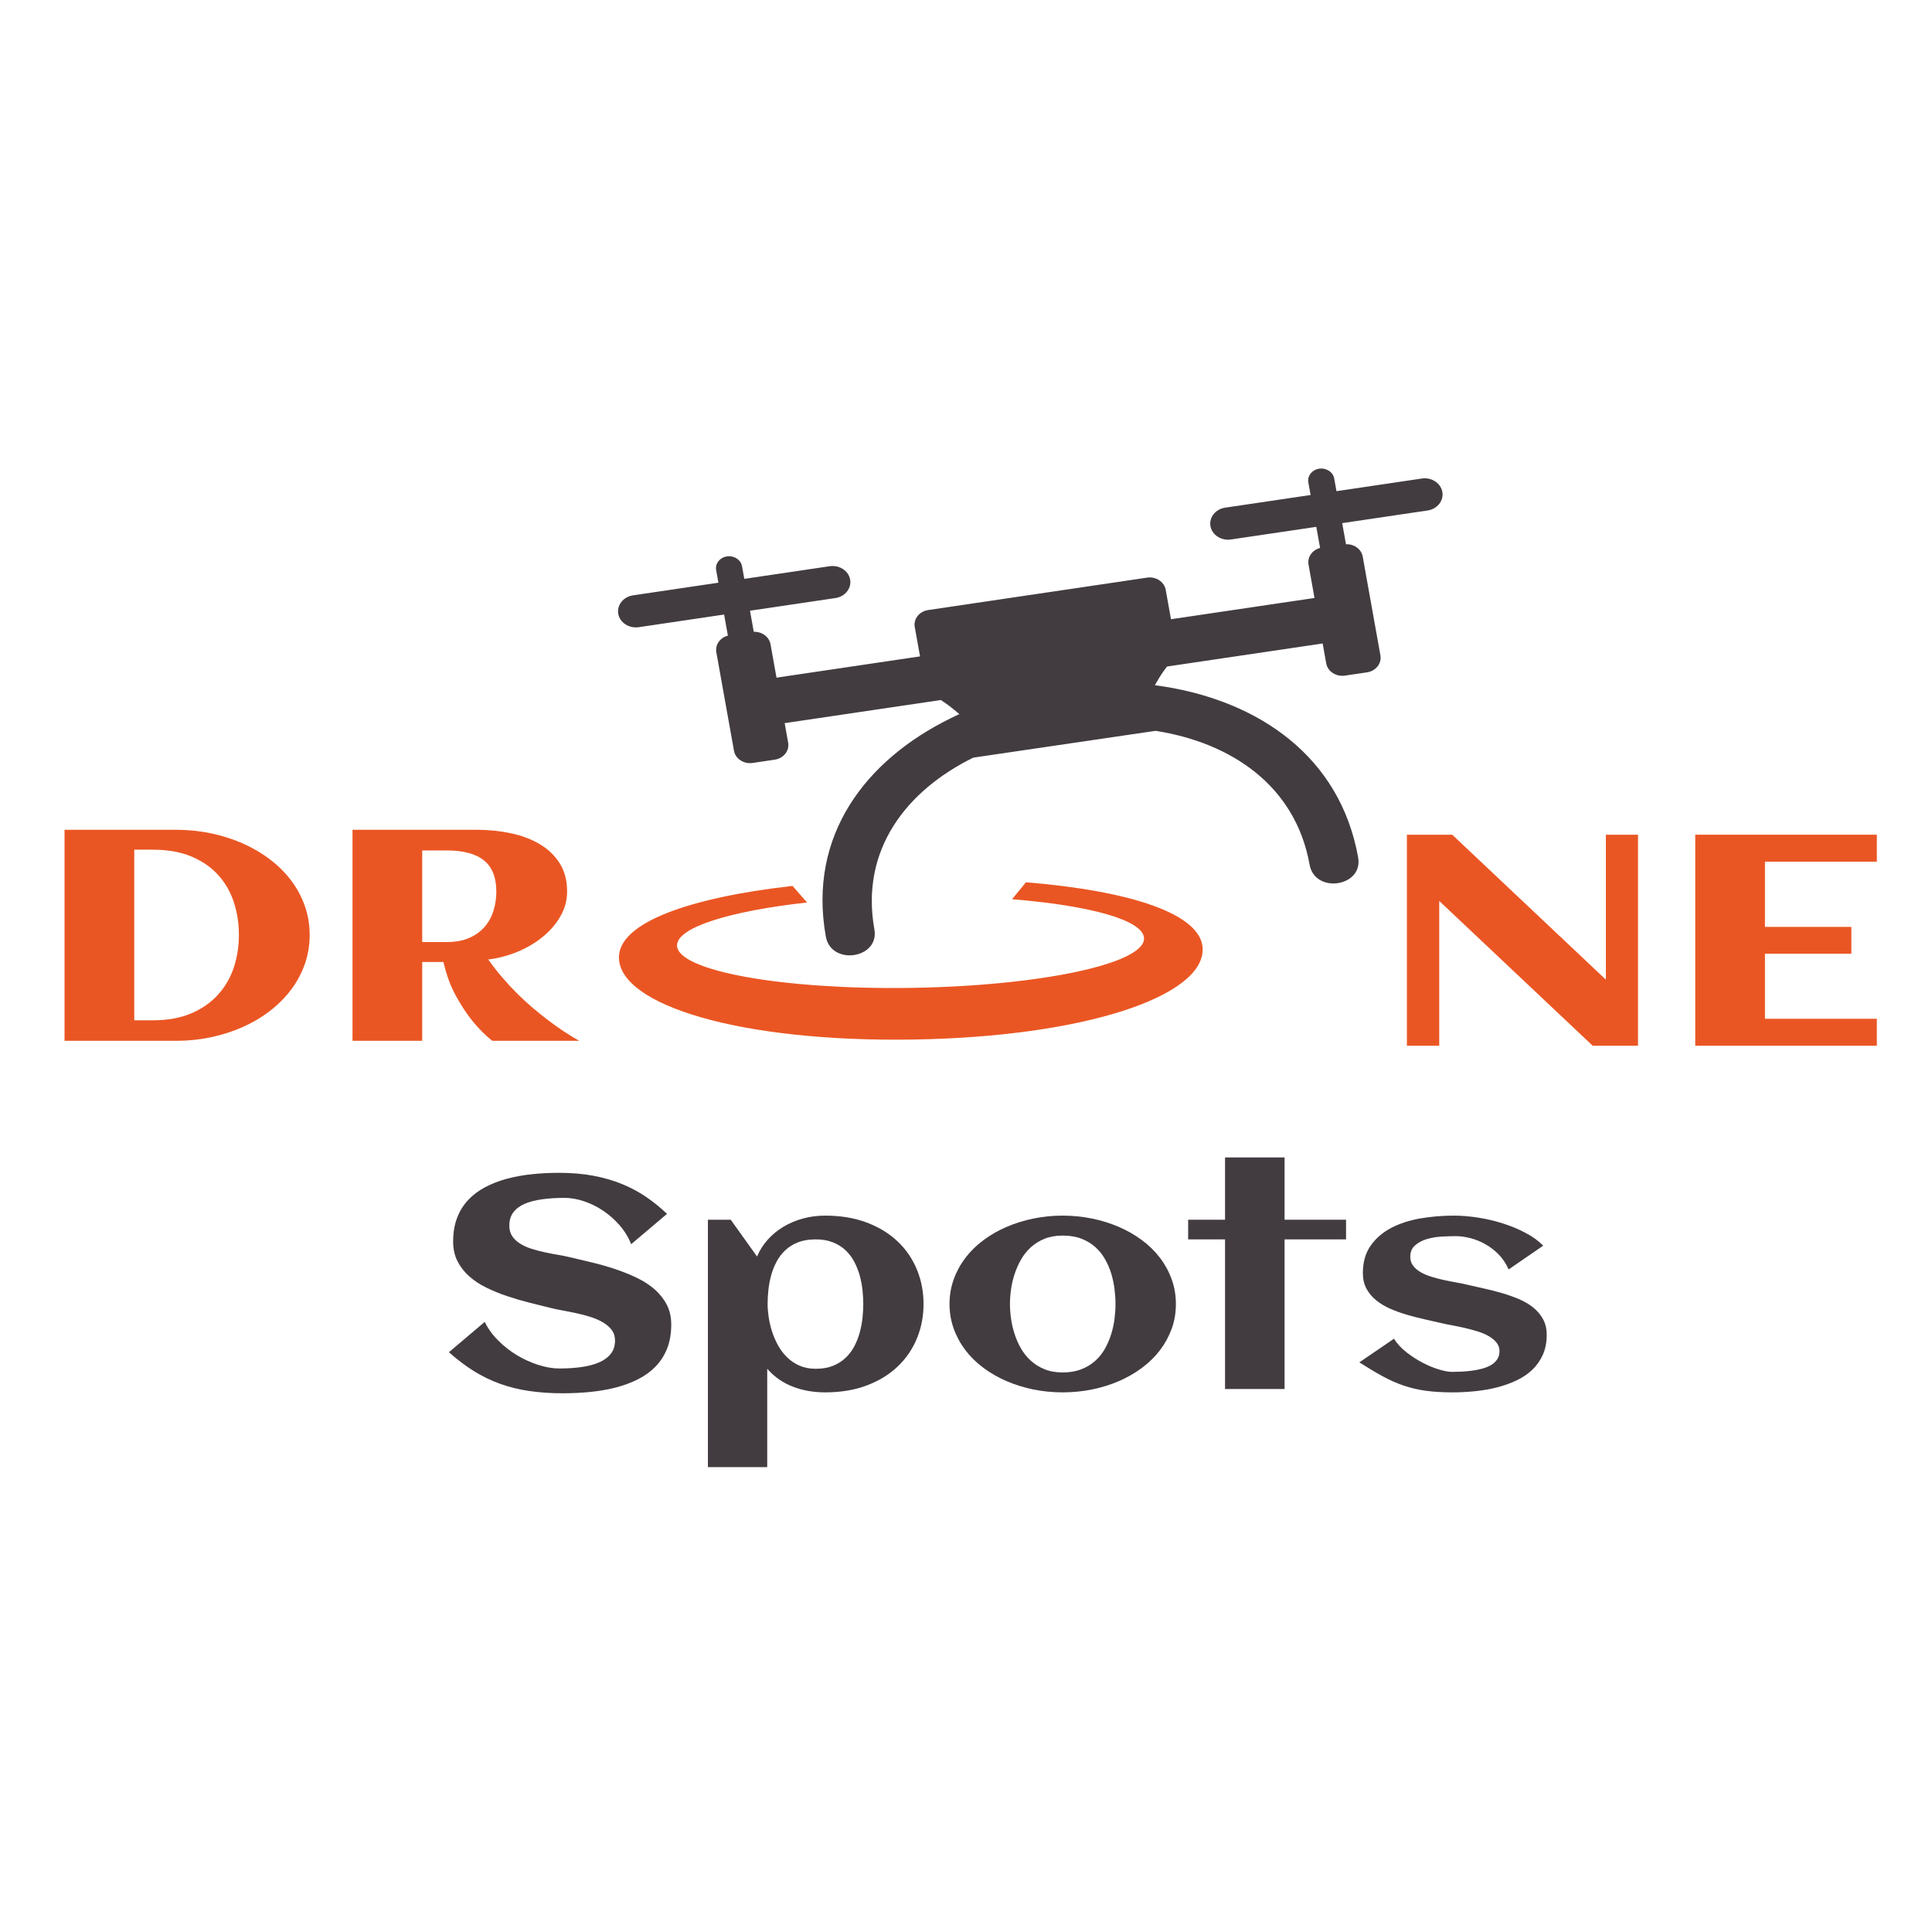
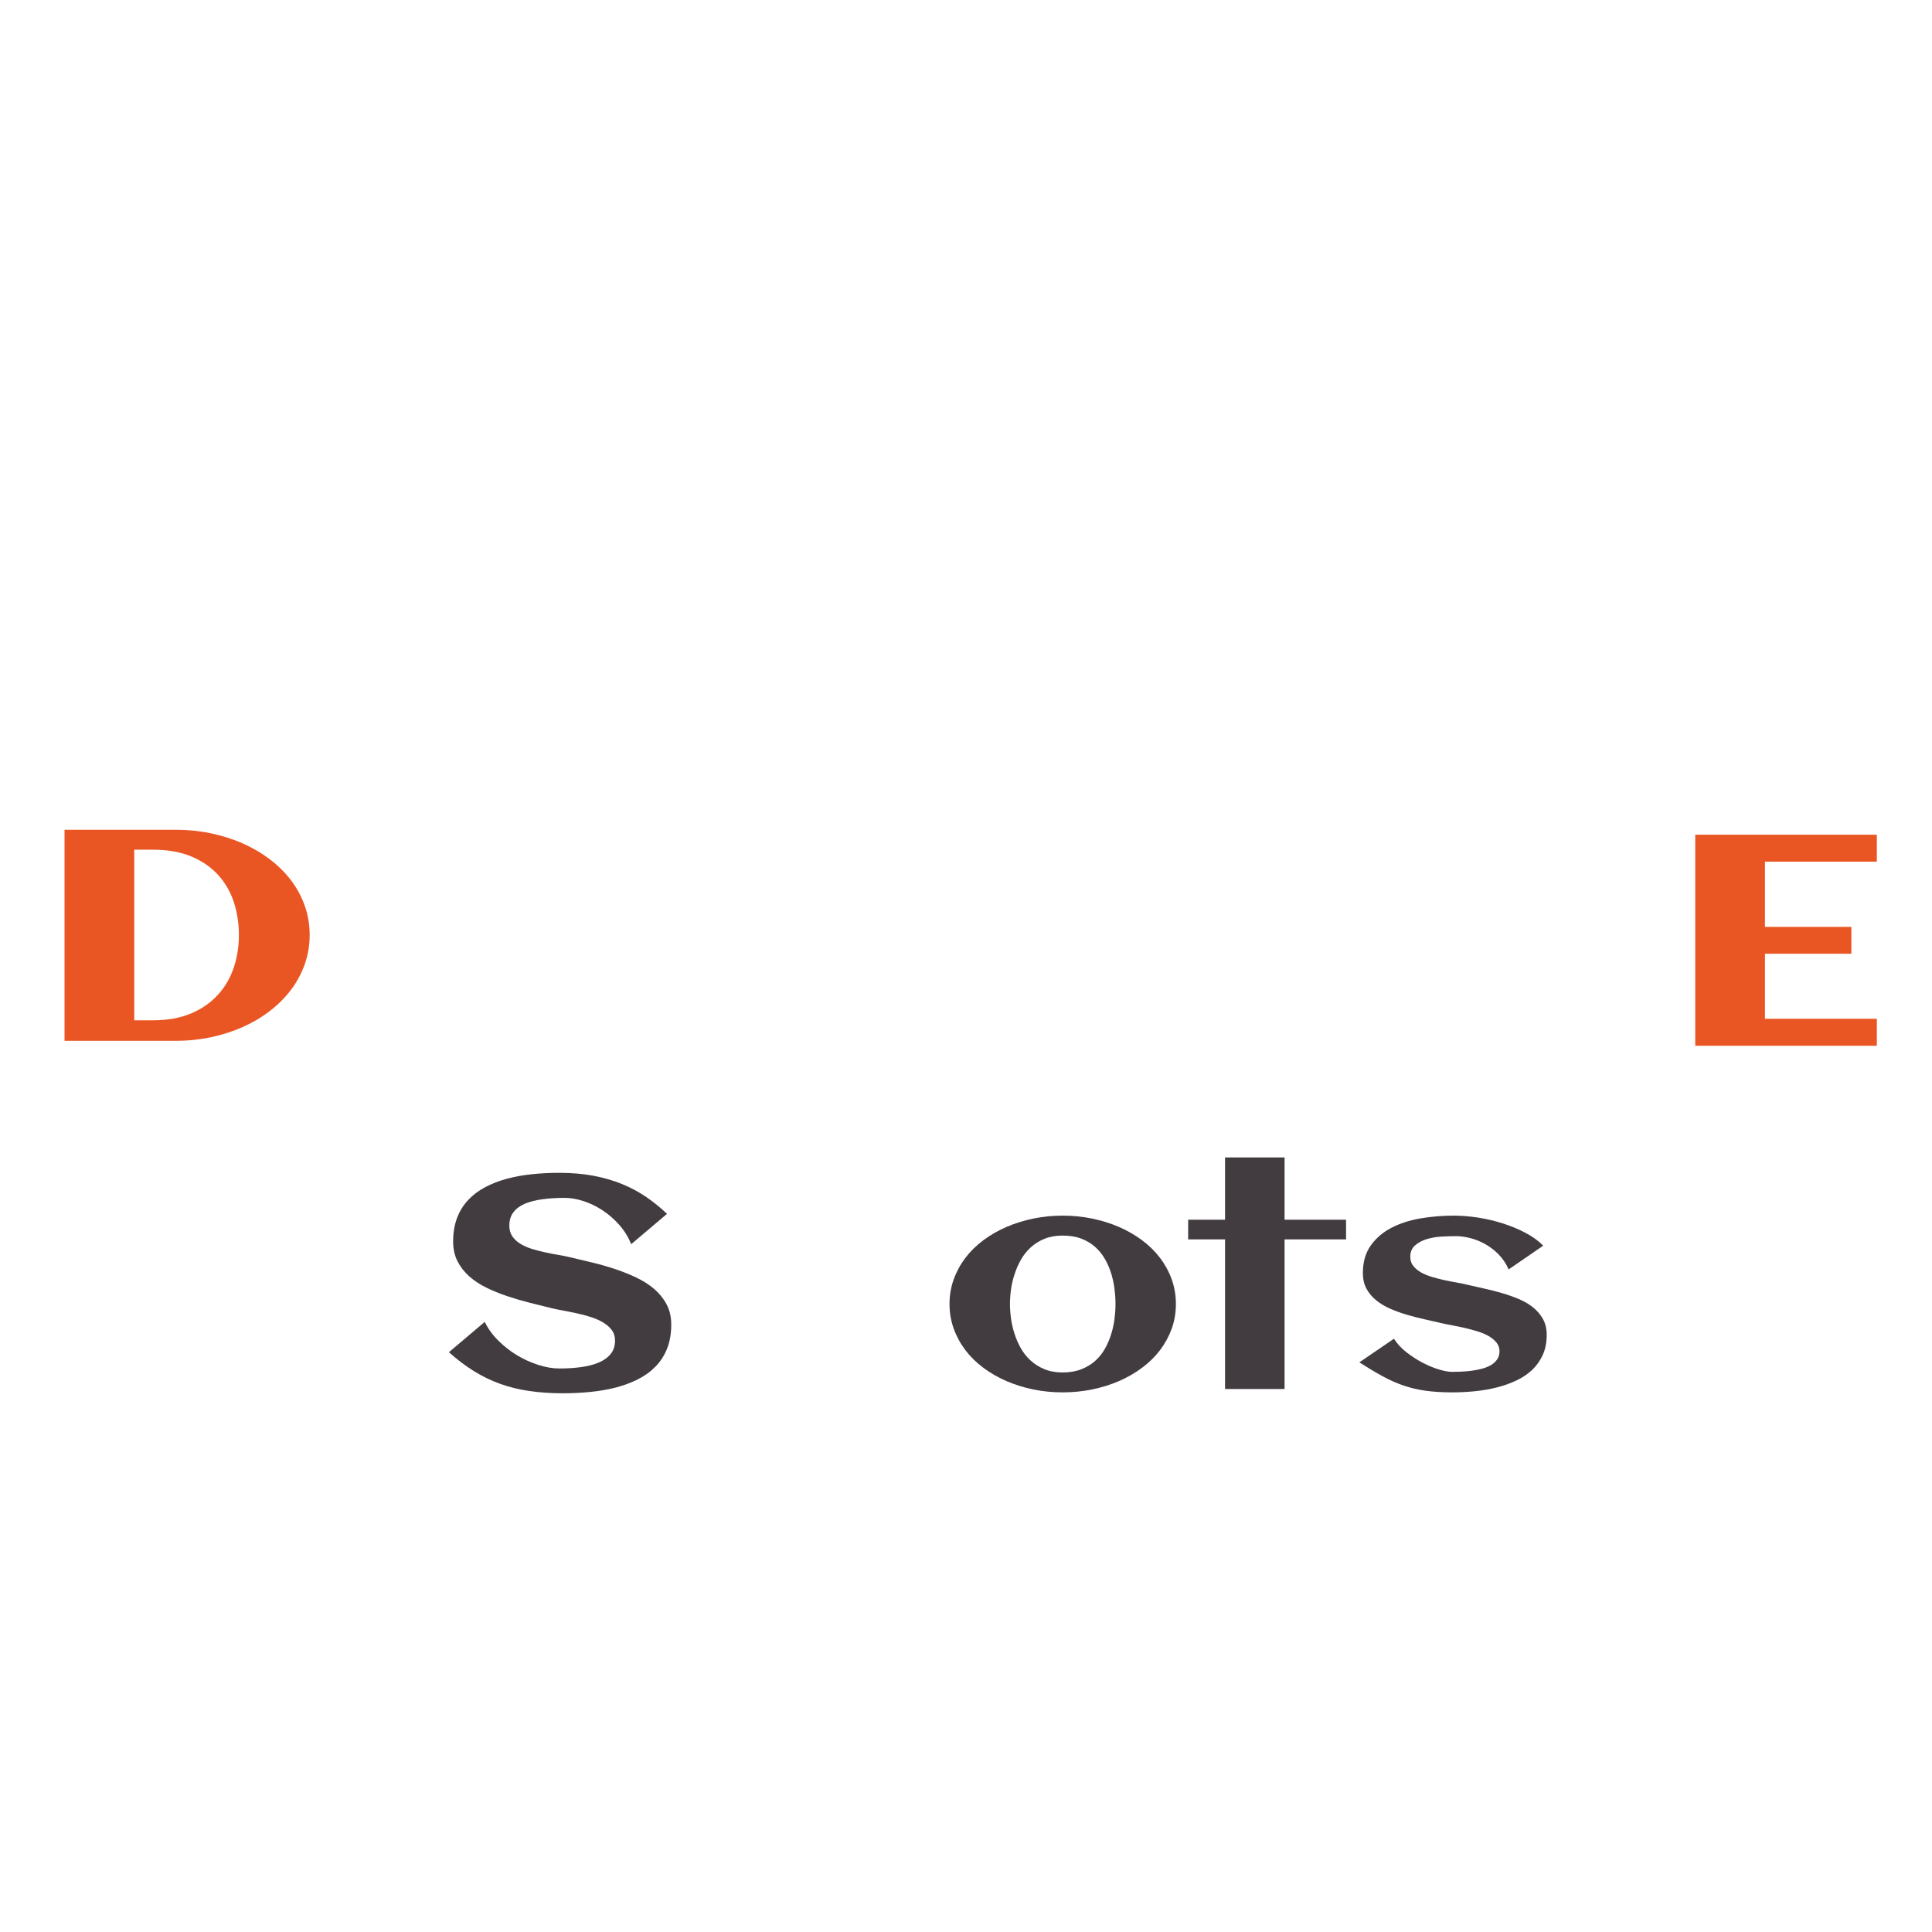
<svg xmlns="http://www.w3.org/2000/svg" width="500" height="500" viewBox="0 0 500 500">
  <g id="layer1" transform="matrix(1.798, 0, 0, 1.742, 146.242, 76.205)" style="">
-     <path class="cls-1" d="M 9.772,44.703 22.07,42.823 21.756,41.011 c -0.21,-0.985 0.493,-1.936 1.549,-2.097 v 0 c 1.028,-0.152 1.994,0.501 2.166,1.464 l 0.325,1.876 12.337,-1.886 c 1.376,-0.186 2.66,0.689 2.899,1.975 v 0 c 0.221,1.296 -0.703,2.519 -2.079,2.755 l -12.337,1.886 0.544,3.135 c 1.181,-0.045 2.213,0.742 2.409,1.836 l 0.863,4.974 20.658,-3.158 -0.759,-4.376 c -0.204,-1.193 0.663,-2.315 1.933,-2.509 l 31.508,-4.816 c 1.27,-0.195 2.469,0.612 2.681,1.804 l 0.759,4.376 20.658,-3.158 -0.863,-4.974 C 106.826,39.021 107.538,37.968 108.673,37.658 l -0.544,-3.135 -12.298,1.88 c -1.396,0.208 -2.709,-0.679 -2.941,-1.987 v 0 c -0.212,-1.304 0.734,-2.526 2.12,-2.742 l 12.298,-1.88 -0.315,-1.812 c -0.204,-0.983 0.496,-1.931 1.549,-2.097 v 0 c 1.029,-0.157 1.999,0.498 2.166,1.464 l 0.325,1.876 12.298,-1.88 c 1.395,-0.208 2.709,0.679 2.941,1.987 v 0 c 0.223,1.31 -0.723,2.542 -2.117,2.761 l -12.298,1.88 0.544,3.135 c 1.183,-0.049 2.217,0.74 2.409,1.836 l 2.547,14.679 c 0.207,1.192 -0.652,2.318 -1.922,2.517 l -3.195,0.488 c -1.273,0.189 -2.47,-0.62 -2.683,-1.813 l -0.514,-2.963 -22.396,3.423 c -0.331,0.432 -0.632,0.869 -0.904,1.301 -0.272,0.432 -0.596,1.021 -0.844,1.478 0.436,0.054 0.863,0.119 1.292,0.193 13.605,2.227 25.345,10.319 27.961,25.397 0.759,4.373 -6.23,5.442 -6.989,1.068 C 105.118,72.914 95.813,66.57 84.987,64.83 l -26.233,3.982 c -9.625,4.894 -16.286,13.679 -14.233,25.512 0.759,4.373 -6.23,5.442 -6.989,1.068 C 34.917,80.315 43.314,69.144 55.464,62.981 55.89,62.757 56.311,62.553 56.751,62.347 56.517,62.141 56.283,61.934 56.028,61.722 55.411,61.196 54.76,60.705 54.079,60.253 l -22.473,3.435 0.505,2.909 c 0.204,1.195 -0.66,2.319 -1.931,2.518 L 26.984,69.604 C 25.713,69.792 24.518,68.982 24.311,67.789 L 21.77,53.147 c -0.188,-1.097 0.526,-2.153 1.664,-2.459 L 22.891,47.553 10.592,49.433 C 9.197,49.641 7.884,48.754 7.651,47.446 v 0 C 7.441,46.141 8.385,44.92 9.772,44.703 Z" id="path1-9-9-8" style="fill:#423c41;fill-opacity:1;fill-rule:evenodd;stroke-width:0.948" />
-     <path d="M 32.742,87.868 C 17.938,89.596 7.639,93.326 7.752,98.573 c 0.153,7.067 17.615,12.517 42.288,12.121 24.673,-0.396 41.887,-6.402 41.733,-13.469 -0.114,-5.246 -10.567,-8.644 -25.434,-9.896 l -2.001,2.52 c 11.205,0.923 18.938,3.117 18.996,5.805 0.082,3.769 -14.899,7.066 -33.461,7.363 -18.561,0.298 -33.675,-2.516 -33.757,-6.285 -0.059,-2.68 7.523,-5.116 18.715,-6.403 -0.695,-0.821 -1.395,-1.64 -2.092,-2.461 z" fill="#000000" id="path3-9-3-7" style="fill:#ea5623;fill-opacity:1;stroke-width:0.886" />
-   </g>
+     </g>
  <path d="M 125.234 228.313 Q 125.234 228.79 125.107 229.219 Q 124.98 229.648 124.751 230.012 Q 124.522 230.375 124.204 230.668 Q 123.886 230.961 123.502 231.165 Q 123.118 231.369 122.68 231.481 Q 122.242 231.592 121.779 231.592 L 118.895 231.592 L 118.895 225.053 L 121.779 225.053 Q 122.242 225.053 122.678 225.162 Q 123.114 225.271 123.498 225.473 Q 123.881 225.675 124.201 225.966 Q 124.522 226.256 124.751 226.617 Q 124.98 226.978 125.107 227.407 Q 125.234 227.837 125.234 228.313 Z M 123.404 228.313 Q 123.404 227.782 123.275 227.303 Q 123.146 226.824 122.873 226.461 Q 122.601 226.097 122.181 225.884 Q 121.761 225.67 121.175 225.67 L 120.698 225.67 L 120.698 230.956 L 121.175 230.956 Q 121.751 230.956 122.172 230.741 Q 122.592 230.525 122.866 230.159 Q 123.141 229.794 123.273 229.317 Q 123.404 228.84 123.404 228.313 Z" transform="matrix(10.008, 0, 0, 8.353, -1173.2, -1665.122)" style="fill: rgb(234, 86, 35);" />
-   <path d="M 128.144 231.592 L 126.342 231.592 L 126.342 225.053 L 129.557 225.053 Q 130.011 225.053 130.433 225.16 Q 130.855 225.266 131.18 225.496 Q 131.505 225.725 131.698 226.088 Q 131.891 226.452 131.891 226.969 Q 131.891 227.373 131.72 227.73 Q 131.55 228.086 131.266 228.366 Q 130.983 228.645 130.615 228.829 Q 130.247 229.013 129.852 229.072 Q 130.029 229.371 130.222 229.639 Q 130.415 229.907 130.612 230.141 Q 130.81 230.375 131.005 230.573 Q 131.201 230.77 131.378 230.934 Q 131.795 231.315 132.204 231.592 L 129.956 231.592 Q 129.684 231.333 129.439 230.97 Q 129.23 230.661 129.019 230.205 Q 128.807 229.748 128.694 229.149 L 128.144 229.149 Z M 130.061 226.969 Q 130.061 226.311 129.741 226.002 Q 129.42 225.693 128.78 225.693 L 128.144 225.693 L 128.144 228.531 L 128.78 228.531 Q 129.121 228.531 129.364 228.402 Q 129.607 228.272 129.761 228.057 Q 129.915 227.841 129.988 227.56 Q 130.061 227.278 130.061 226.969 Z" transform="matrix(10.008, 0, 0, 8.353, -1173.2, -1665.122)" style="fill: rgb(234, 86, 35);" />
  <path d="M 124.254 229.594 Q 124.254 230.016 124.147 230.339 Q 124.04 230.661 123.847 230.897 Q 123.654 231.133 123.391 231.292 Q 123.127 231.451 122.816 231.547 Q 122.505 231.642 122.158 231.683 Q 121.811 231.724 121.452 231.724 Q 120.98 231.724 120.58 231.653 Q 120.18 231.583 119.828 231.431 Q 119.476 231.279 119.152 231.038 Q 118.827 230.797 118.505 230.452 L 119.431 229.512 Q 119.558 229.826 119.781 230.091 Q 120.003 230.357 120.269 230.548 Q 120.534 230.738 120.821 230.847 Q 121.107 230.956 121.361 230.956 Q 121.661 230.956 121.924 230.913 Q 122.187 230.87 122.383 230.77 Q 122.578 230.67 122.689 230.504 Q 122.8 230.339 122.8 230.089 Q 122.8 229.898 122.714 229.762 Q 122.628 229.626 122.489 229.528 Q 122.351 229.43 122.174 229.362 Q 121.997 229.294 121.813 229.247 Q 121.629 229.199 121.452 229.16 Q 121.275 229.122 121.138 229.081 Q 120.871 229.004 120.58 228.915 Q 120.289 228.827 120.008 228.713 Q 119.726 228.599 119.474 228.452 Q 119.222 228.304 119.031 228.102 Q 118.841 227.9 118.727 227.634 Q 118.614 227.369 118.614 227.024 Q 118.614 226.61 118.716 226.29 Q 118.818 225.97 119.004 225.734 Q 119.19 225.498 119.445 225.337 Q 119.699 225.176 120.003 225.078 Q 120.307 224.98 120.65 224.937 Q 120.993 224.894 121.352 224.894 Q 121.842 224.894 122.244 224.985 Q 122.646 225.076 122.987 225.244 Q 123.327 225.412 123.611 225.646 Q 123.895 225.879 124.145 226.165 L 123.218 227.105 Q 123.109 226.779 122.916 226.515 Q 122.723 226.252 122.487 226.063 Q 122.251 225.875 121.992 225.773 Q 121.733 225.67 121.493 225.67 Q 121.179 225.67 120.916 225.714 Q 120.653 225.757 120.464 225.854 Q 120.276 225.952 120.171 226.118 Q 120.067 226.284 120.067 226.529 Q 120.067 226.724 120.144 226.86 Q 120.221 226.996 120.351 227.092 Q 120.48 227.187 120.643 227.248 Q 120.807 227.31 120.982 227.355 Q 121.157 227.401 121.327 227.435 Q 121.497 227.469 121.638 227.51 Q 121.91 227.587 122.21 227.673 Q 122.51 227.759 122.8 227.875 Q 123.091 227.991 123.354 228.141 Q 123.618 228.291 123.818 228.497 Q 124.017 228.704 124.136 228.974 Q 124.254 229.244 124.254 229.594 Z" transform="matrix(10.008, 0, 0, 8.353, -1069.817, -1575.013)" style="fill: rgb(66, 60, 65);" />
-   <path d="M 130.778 228.958 Q 130.778 229.53 130.605 230.03 Q 130.433 230.529 130.106 230.899 Q 129.779 231.27 129.307 231.483 Q 128.834 231.696 128.235 231.696 Q 127.776 231.696 127.393 231.517 Q 127.009 231.338 126.736 230.965 L 126.736 234.012 L 125.202 234.012 L 125.202 226.347 L 125.792 226.347 L 126.473 227.487 Q 126.573 227.201 126.748 226.967 Q 126.923 226.733 127.152 226.567 Q 127.381 226.402 127.656 226.311 Q 127.931 226.22 128.235 226.22 Q 128.834 226.22 129.307 226.433 Q 129.779 226.647 130.106 227.017 Q 130.433 227.387 130.605 227.887 Q 130.778 228.386 130.778 228.958 Z M 129.22 228.958 Q 129.22 228.758 129.2 228.534 Q 129.18 228.309 129.13 228.086 Q 129.08 227.864 128.991 227.659 Q 128.903 227.455 128.766 227.298 Q 128.63 227.142 128.437 227.049 Q 128.244 226.956 127.99 226.956 Q 127.726 226.956 127.533 227.046 Q 127.34 227.137 127.202 227.294 Q 127.063 227.451 126.975 227.653 Q 126.886 227.855 126.836 228.077 Q 126.786 228.3 126.766 228.527 Q 126.746 228.754 126.746 228.958 Q 126.746 229.14 126.773 229.36 Q 126.8 229.58 126.859 229.803 Q 126.918 230.025 127.013 230.234 Q 127.109 230.443 127.247 230.607 Q 127.386 230.77 127.57 230.868 Q 127.754 230.965 127.99 230.965 Q 128.249 230.965 128.439 230.872 Q 128.63 230.779 128.766 230.622 Q 128.903 230.466 128.991 230.261 Q 129.08 230.057 129.13 229.835 Q 129.18 229.612 129.2 229.385 Q 129.22 229.158 129.22 228.958 Z" transform="matrix(10.008, 0, 0, 8.353, -1069.817, -1575.013)" style="fill: rgb(66, 60, 65);" />
  <path d="M 137.304 228.958 Q 137.304 229.367 137.195 229.726 Q 137.086 230.084 136.893 230.389 Q 136.7 230.693 136.427 230.936 Q 136.155 231.179 135.83 231.347 Q 135.506 231.515 135.136 231.606 Q 134.765 231.696 134.375 231.696 Q 133.984 231.696 133.617 231.606 Q 133.249 231.515 132.924 231.347 Q 132.599 231.179 132.327 230.936 Q 132.054 230.693 131.861 230.389 Q 131.668 230.084 131.559 229.723 Q 131.45 229.362 131.45 228.958 Q 131.45 228.554 131.559 228.193 Q 131.668 227.832 131.861 227.528 Q 132.054 227.224 132.327 226.981 Q 132.599 226.738 132.924 226.57 Q 133.249 226.402 133.617 226.311 Q 133.984 226.22 134.375 226.22 Q 134.765 226.22 135.136 226.311 Q 135.506 226.402 135.83 226.57 Q 136.155 226.738 136.427 226.981 Q 136.7 227.224 136.893 227.528 Q 137.086 227.832 137.195 228.193 Q 137.304 228.554 137.304 228.958 Z M 135.742 228.958 Q 135.742 228.74 135.717 228.497 Q 135.692 228.254 135.633 228.02 Q 135.574 227.787 135.472 227.571 Q 135.369 227.355 135.22 227.194 Q 135.07 227.033 134.861 226.935 Q 134.652 226.838 134.375 226.838 Q 134.112 226.838 133.907 226.937 Q 133.703 227.037 133.551 227.203 Q 133.399 227.369 133.296 227.587 Q 133.194 227.805 133.131 228.039 Q 133.067 228.272 133.04 228.511 Q 133.013 228.749 133.013 228.958 Q 133.013 229.167 133.04 229.405 Q 133.067 229.644 133.131 229.88 Q 133.194 230.116 133.296 230.332 Q 133.399 230.548 133.551 230.713 Q 133.703 230.879 133.907 230.979 Q 134.112 231.079 134.375 231.079 Q 134.647 231.079 134.856 230.981 Q 135.065 230.884 135.217 230.72 Q 135.369 230.557 135.469 230.343 Q 135.569 230.13 135.63 229.894 Q 135.692 229.658 135.717 229.417 Q 135.742 229.176 135.742 228.958 Z" transform="matrix(10.008, 0, 0, 8.353, -1069.817, -1575.013)" style="fill: rgb(66, 60, 65);" />
  <path d="M 140.114 231.592 L 138.575 231.592 L 138.575 226.956 L 137.621 226.956 L 137.621 226.347 L 138.575 226.347 L 138.575 224.417 L 140.114 224.417 L 140.114 226.347 L 141.704 226.347 L 141.704 226.956 L 140.114 226.956 Z" transform="matrix(10.008, 0, 0, 8.353, -1069.817, -1575.013)" style="fill: rgb(66, 60, 65);" />
  <path d="M 146.893 229.916 Q 146.893 230.261 146.793 230.529 Q 146.693 230.797 146.521 230.995 Q 146.348 231.192 146.112 231.326 Q 145.876 231.46 145.606 231.542 Q 145.336 231.624 145.041 231.66 Q 144.745 231.696 144.455 231.696 Q 144.064 231.696 143.765 231.646 Q 143.465 231.597 143.192 231.485 Q 142.92 231.374 142.65 231.197 Q 142.379 231.02 142.048 230.766 L 142.943 230.034 Q 143.065 230.266 143.267 230.454 Q 143.469 230.643 143.687 230.779 Q 143.905 230.915 144.11 230.988 Q 144.314 231.061 144.441 231.061 Q 144.546 231.061 144.677 231.054 Q 144.809 231.047 144.945 231.027 Q 145.081 231.006 145.213 230.965 Q 145.345 230.924 145.447 230.854 Q 145.549 230.784 145.61 230.677 Q 145.672 230.57 145.672 230.42 Q 145.672 230.266 145.592 230.15 Q 145.513 230.034 145.386 229.948 Q 145.258 229.862 145.095 229.803 Q 144.932 229.744 144.766 229.698 Q 144.6 229.653 144.446 229.619 Q 144.291 229.585 144.178 229.553 Q 143.969 229.494 143.737 229.433 Q 143.506 229.371 143.279 229.292 Q 143.052 229.212 142.845 229.104 Q 142.638 228.995 142.482 228.842 Q 142.325 228.69 142.232 228.484 Q 142.139 228.277 142.139 228 Q 142.139 227.491 142.341 227.149 Q 142.543 226.806 142.874 226.599 Q 143.206 226.393 143.628 226.306 Q 144.051 226.22 144.487 226.22 Q 144.786 226.22 145.118 226.281 Q 145.449 226.343 145.763 226.463 Q 146.076 226.583 146.348 226.756 Q 146.621 226.928 146.802 227.151 L 145.908 227.887 Q 145.808 227.614 145.647 227.419 Q 145.486 227.224 145.297 227.099 Q 145.109 226.974 144.911 226.915 Q 144.714 226.856 144.546 226.856 Q 144.382 226.856 144.178 226.869 Q 143.973 226.883 143.794 226.947 Q 143.615 227.01 143.49 227.14 Q 143.365 227.269 143.365 227.496 Q 143.365 227.659 143.44 227.775 Q 143.515 227.891 143.637 227.975 Q 143.76 228.059 143.917 228.116 Q 144.073 228.173 144.237 228.216 Q 144.4 228.259 144.555 228.291 Q 144.709 228.322 144.832 228.359 Q 145.041 228.418 145.274 228.479 Q 145.508 228.54 145.735 228.62 Q 145.962 228.699 146.174 228.806 Q 146.385 228.913 146.544 229.067 Q 146.703 229.222 146.798 229.428 Q 146.893 229.635 146.893 229.916 Z" transform="matrix(10.008, 0, 0, 8.353, -1069.817, -1575.013)" style="fill: rgb(66, 60, 65);" />
-   <path d="M 119.731 231.592 L 118.895 231.592 L 118.895 225.053 L 120.067 225.053 L 124.04 229.544 L 124.04 225.053 L 124.871 225.053 L 124.871 231.592 L 123.7 231.592 L 119.731 227.105 Z" transform="matrix(10.008, 0, 0, 8.353, -825.795, -1663.846)" style="fill: rgb(234, 86, 35);" />
  <path d="M 131.047 231.592 L 126.351 231.592 L 126.351 225.053 L 131.047 225.053 L 131.047 225.888 L 128.154 225.888 L 128.154 227.909 L 130.388 227.909 L 130.388 228.74 L 128.154 228.74 L 128.154 230.756 L 131.047 230.756 Z" transform="matrix(10.008, 0, 0, 8.353, -825.795, -1663.846)" style="fill: rgb(234, 86, 35);" />
</svg>